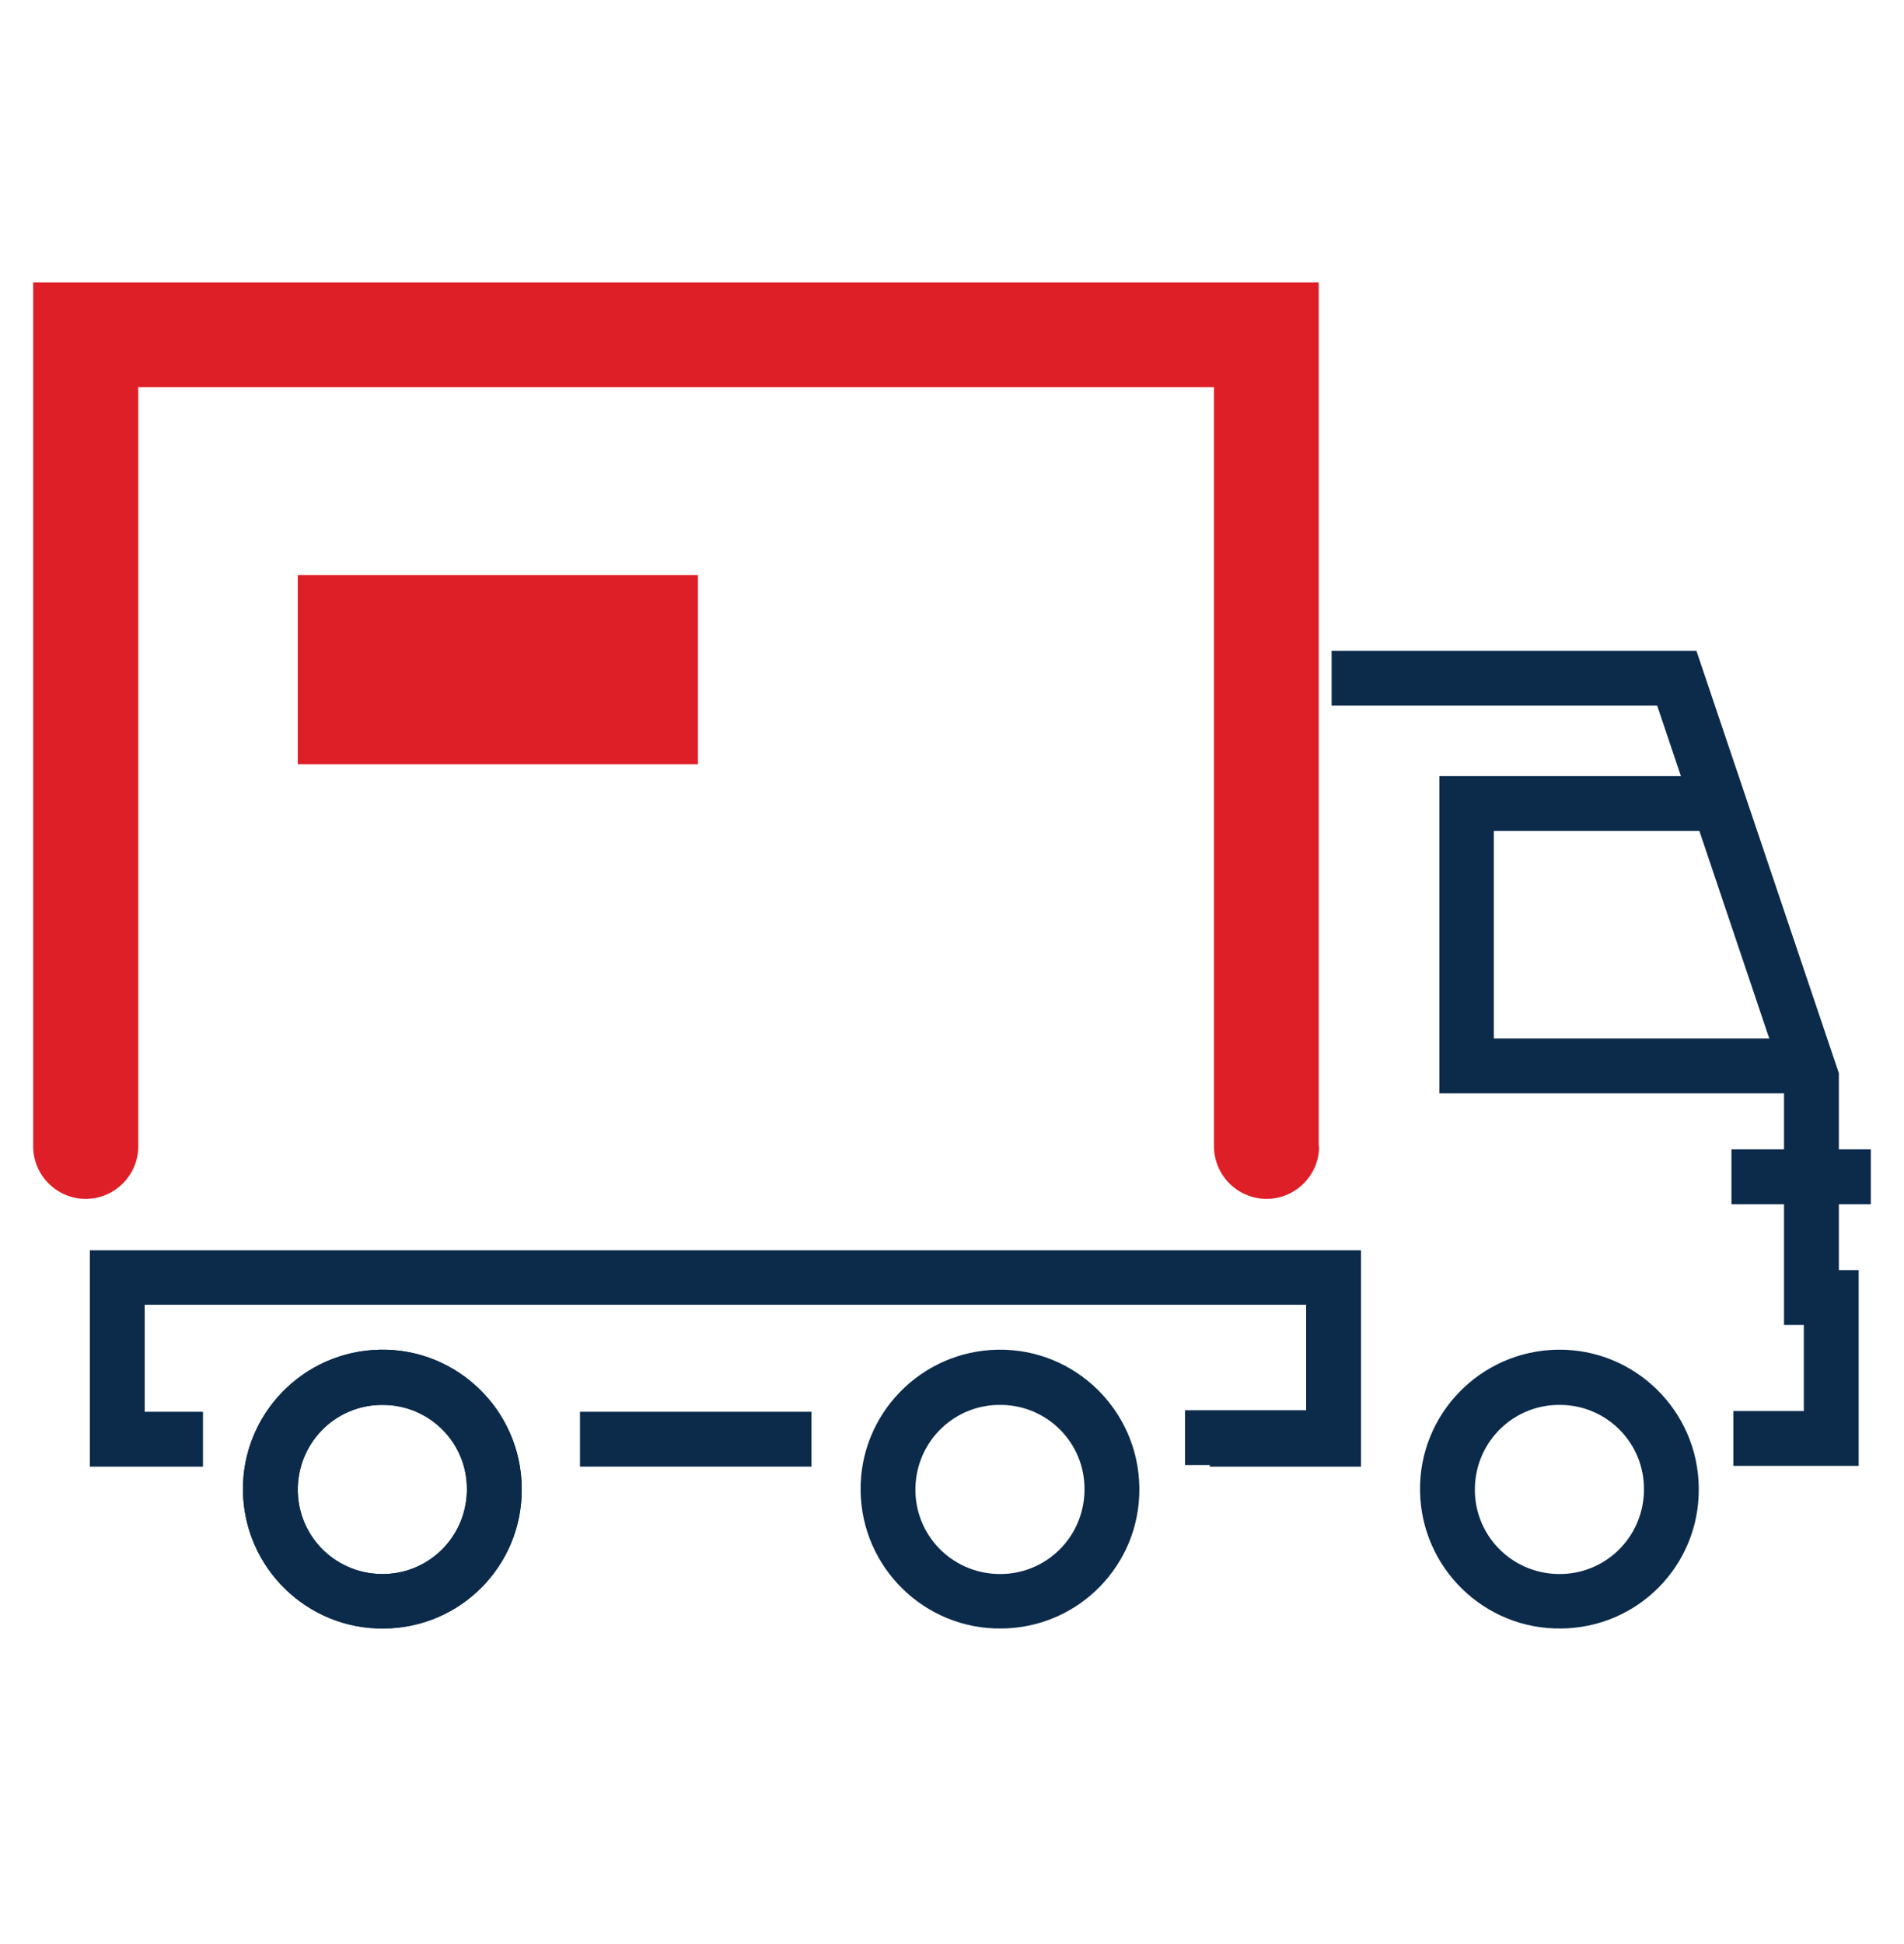
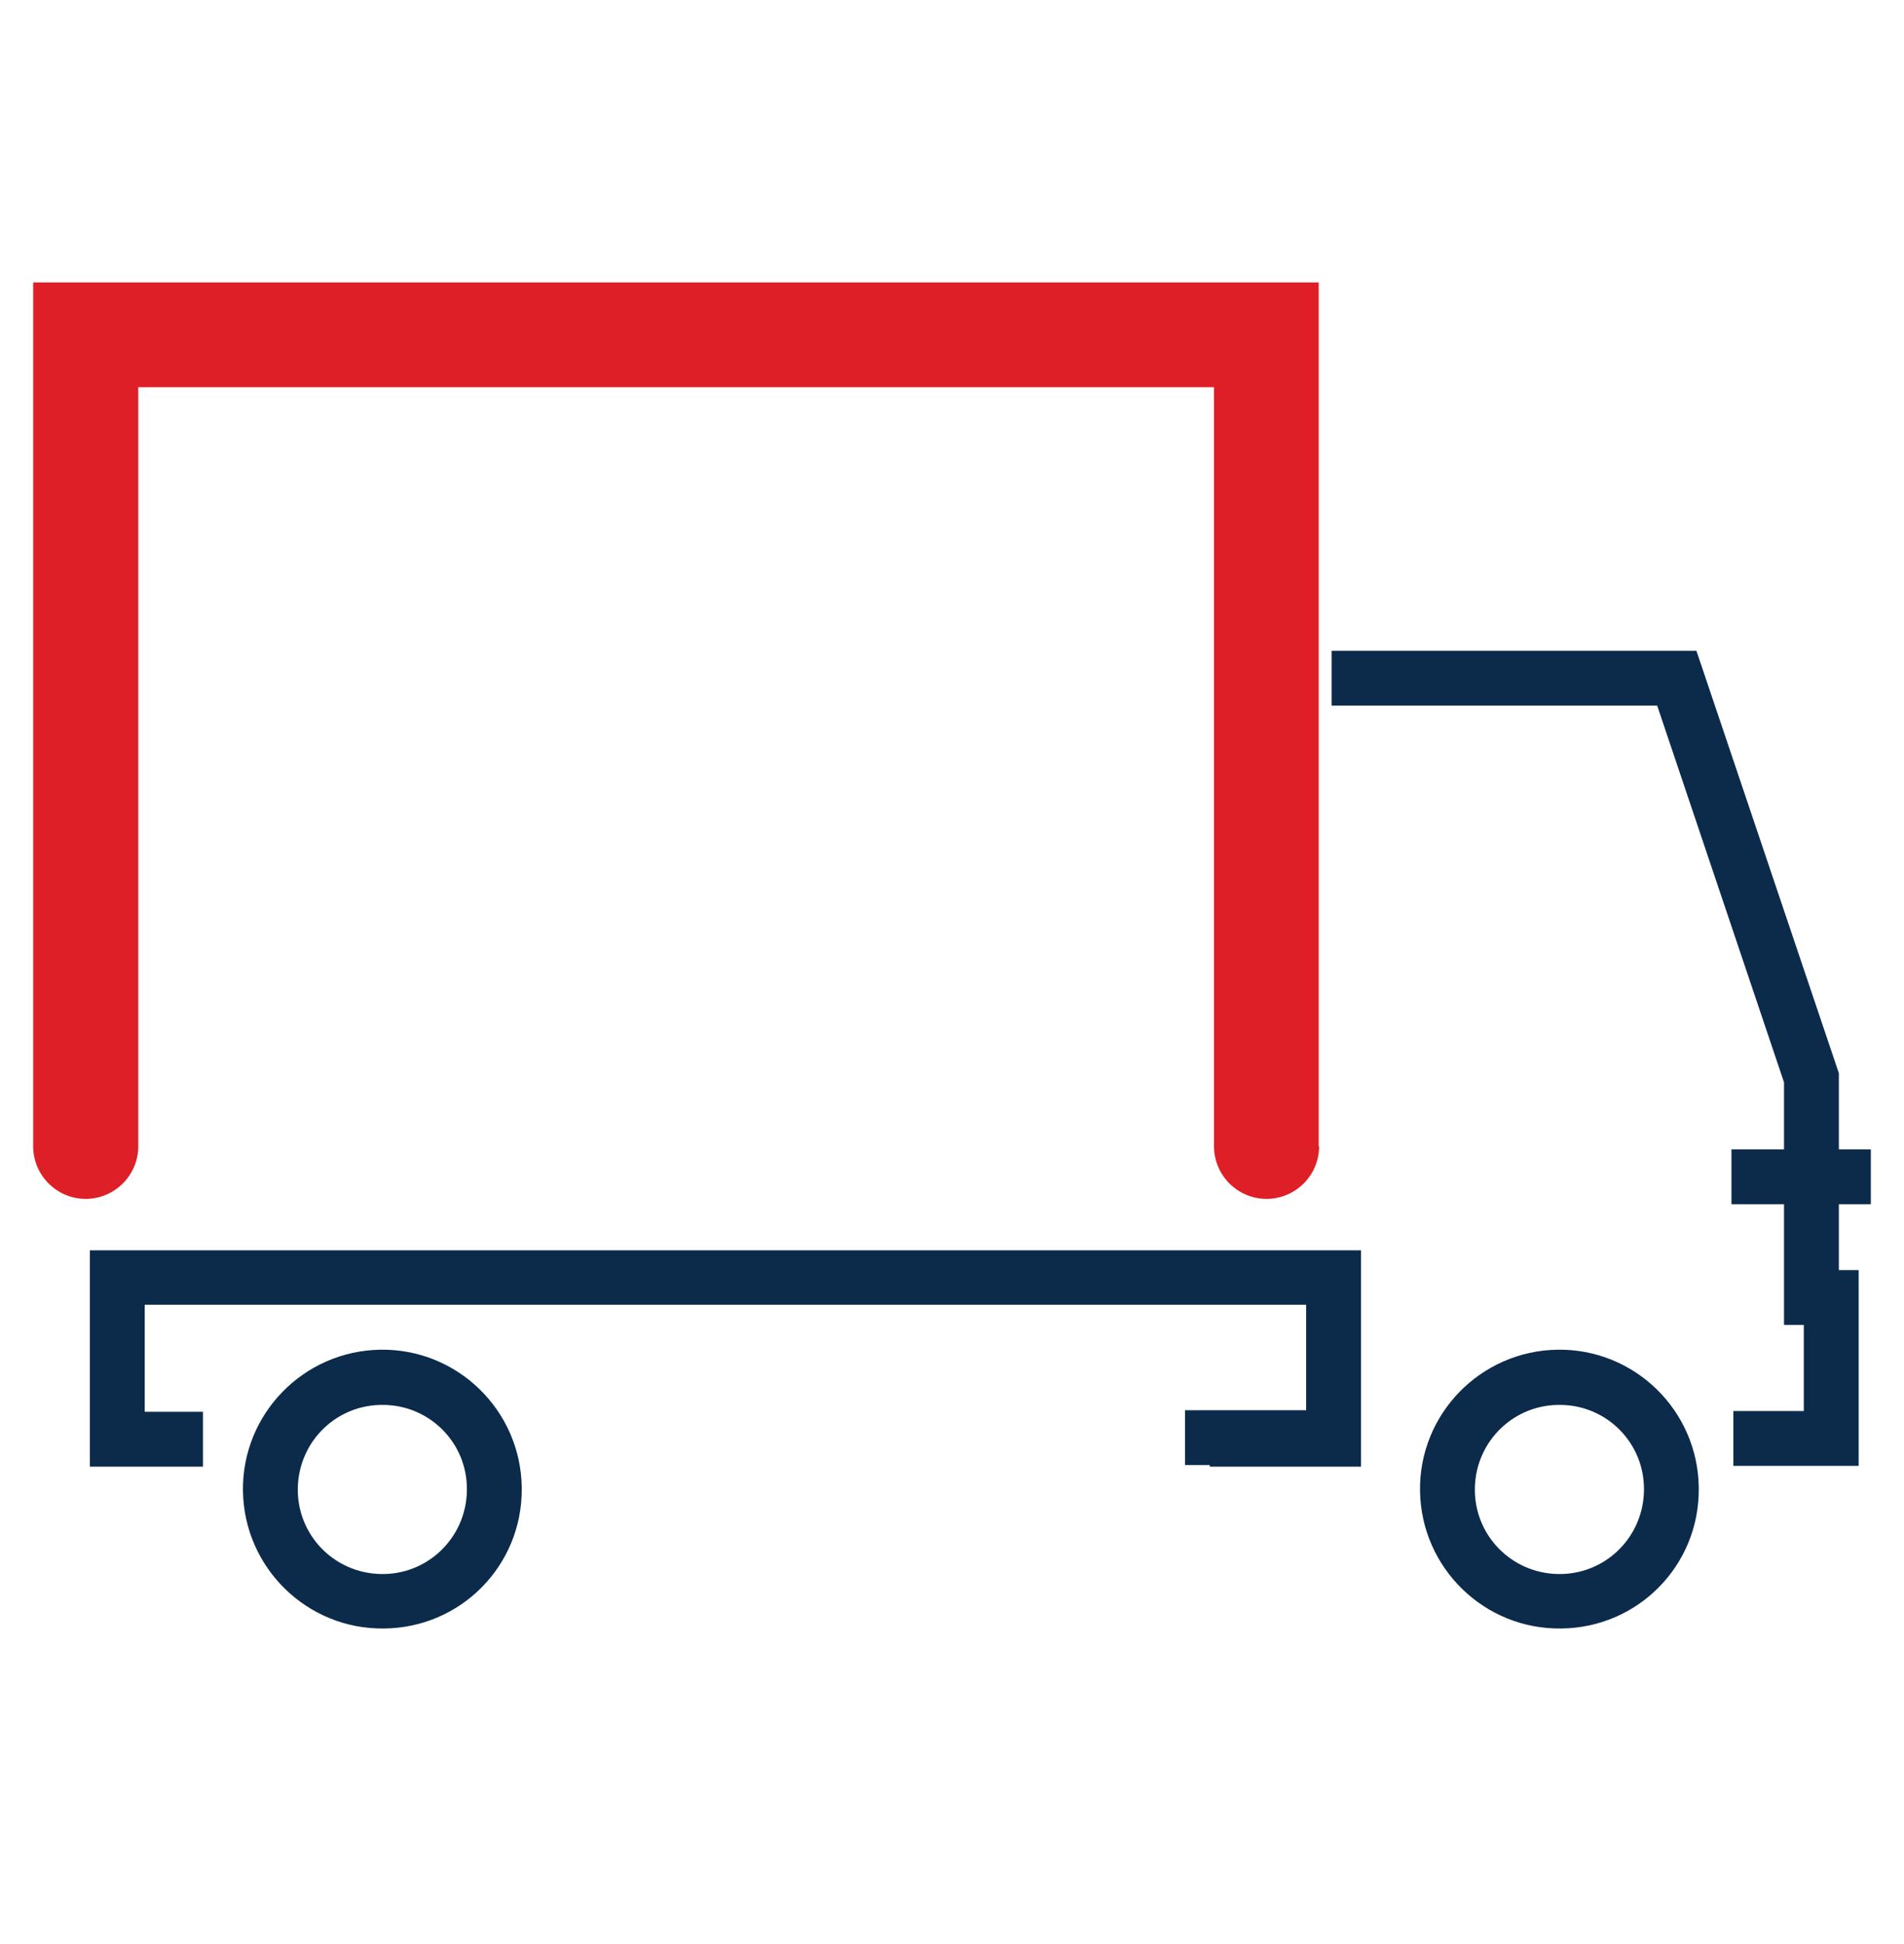
<svg xmlns="http://www.w3.org/2000/svg" width="48" height="49" viewBox="0 0 48 49" fill="none">
-   <path d="M45.378 27.558H36.287V19.561H43.113V20.944H37.66V26.176H45.369V27.558H45.378Z" fill="#0C2B4B" />
  <path d="M34.09 35.565H33.562V36.947H34.09V35.565Z" fill="#0C2B4B" />
  <path d="M46.857 36.947H43.698V35.565H45.474V33.395H44.975V27.28L41.778 17.786H33.57V16.403H42.767L46.358 27.05V32.013H46.857V36.947Z" fill="#0C2B4B" />
  <path d="M33.245 28.893V7.12H0.836V28.893C0.836 29.622 1.431 30.218 2.161 30.218C2.89 30.218 3.486 29.622 3.486 28.893V9.76H30.605V28.893C30.605 29.622 31.201 30.218 31.93 30.218C32.66 30.218 33.255 29.622 33.255 28.893H33.245Z" fill="#DF1F27" />
-   <path d="M20.458 35.584H14.621V36.966H20.458V35.584Z" fill="#0C2B4B" />
  <path d="M34.31 36.967H30.499V35.584H32.928V32.886H3.648V35.584H5.117V36.967H2.266V31.514H34.31V36.967Z" fill="#0C2B4B" />
  <path d="M33.321 35.545H29.875V36.927H33.321V35.545Z" fill="#0C2B4B" />
  <path d="M39.361 41.046C37.422 41.075 35.828 39.52 35.799 37.581C35.77 35.641 37.326 34.048 39.265 34.019C41.204 33.99 42.798 35.545 42.826 37.484C42.826 37.504 42.826 37.513 42.826 37.532C42.836 39.462 41.29 41.027 39.361 41.046ZM39.361 35.411C38.18 35.382 37.21 36.313 37.182 37.494C37.153 38.675 38.084 39.645 39.265 39.673C40.446 39.702 41.415 38.771 41.444 37.59C41.444 37.571 41.444 37.561 41.444 37.542C41.454 36.381 40.522 35.43 39.361 35.411Z" fill="#0C2B4B" />
-   <path d="M25.257 41.046C23.318 41.075 21.724 39.52 21.696 37.581C21.667 35.641 23.222 34.048 25.161 34.019C27.101 33.99 28.694 35.545 28.723 37.484C28.723 37.504 28.723 37.513 28.723 37.532C28.733 39.453 27.187 41.027 25.257 41.046ZM25.257 35.411C24.076 35.382 23.107 36.313 23.078 37.494C23.049 38.675 23.98 39.645 25.161 39.673C26.342 39.702 27.312 38.771 27.34 37.59C27.34 37.571 27.34 37.561 27.34 37.542C27.35 36.381 26.419 35.43 25.257 35.411Z" fill="#0C2B4B" />
-   <path d="M9.687 41.046C7.748 41.075 6.154 39.52 6.125 37.581C6.097 35.641 7.652 34.048 9.591 34.019C11.53 33.99 13.124 35.545 13.153 37.484C13.153 37.504 13.153 37.513 13.153 37.532C13.162 39.462 11.617 41.027 9.687 41.046ZM9.687 35.411C8.506 35.382 7.537 36.313 7.508 37.494C7.479 38.675 8.41 39.645 9.591 39.673C10.772 39.702 11.741 38.771 11.77 37.59C11.77 37.571 11.77 37.561 11.77 37.542C11.78 36.381 10.849 35.43 9.687 35.411Z" fill="#0C2B4B" />
  <path d="M9.687 41.046C7.748 41.075 6.154 39.52 6.125 37.581C6.097 35.641 7.652 34.048 9.591 34.019C11.53 33.99 13.124 35.545 13.153 37.484C13.153 37.504 13.153 37.513 13.153 37.532C13.162 39.462 11.617 41.027 9.687 41.046ZM9.687 35.411C8.506 35.382 7.537 36.313 7.508 37.494C7.479 38.675 8.41 39.645 9.591 39.673C10.772 39.702 11.741 38.771 11.77 37.59C11.77 37.571 11.77 37.561 11.77 37.542C11.78 36.381 10.849 35.43 9.687 35.411Z" fill="#0C2B4B" />
  <path d="M47.164 28.97H43.65V30.352H47.164V28.97Z" fill="#0C2B4B" />
-   <path d="M16.531 15.559H8.572V18.199H16.531V15.559Z" fill="#DF1F27" stroke="#DF1F27" stroke-width="2.13" stroke-miterlimit="10" />
</svg>